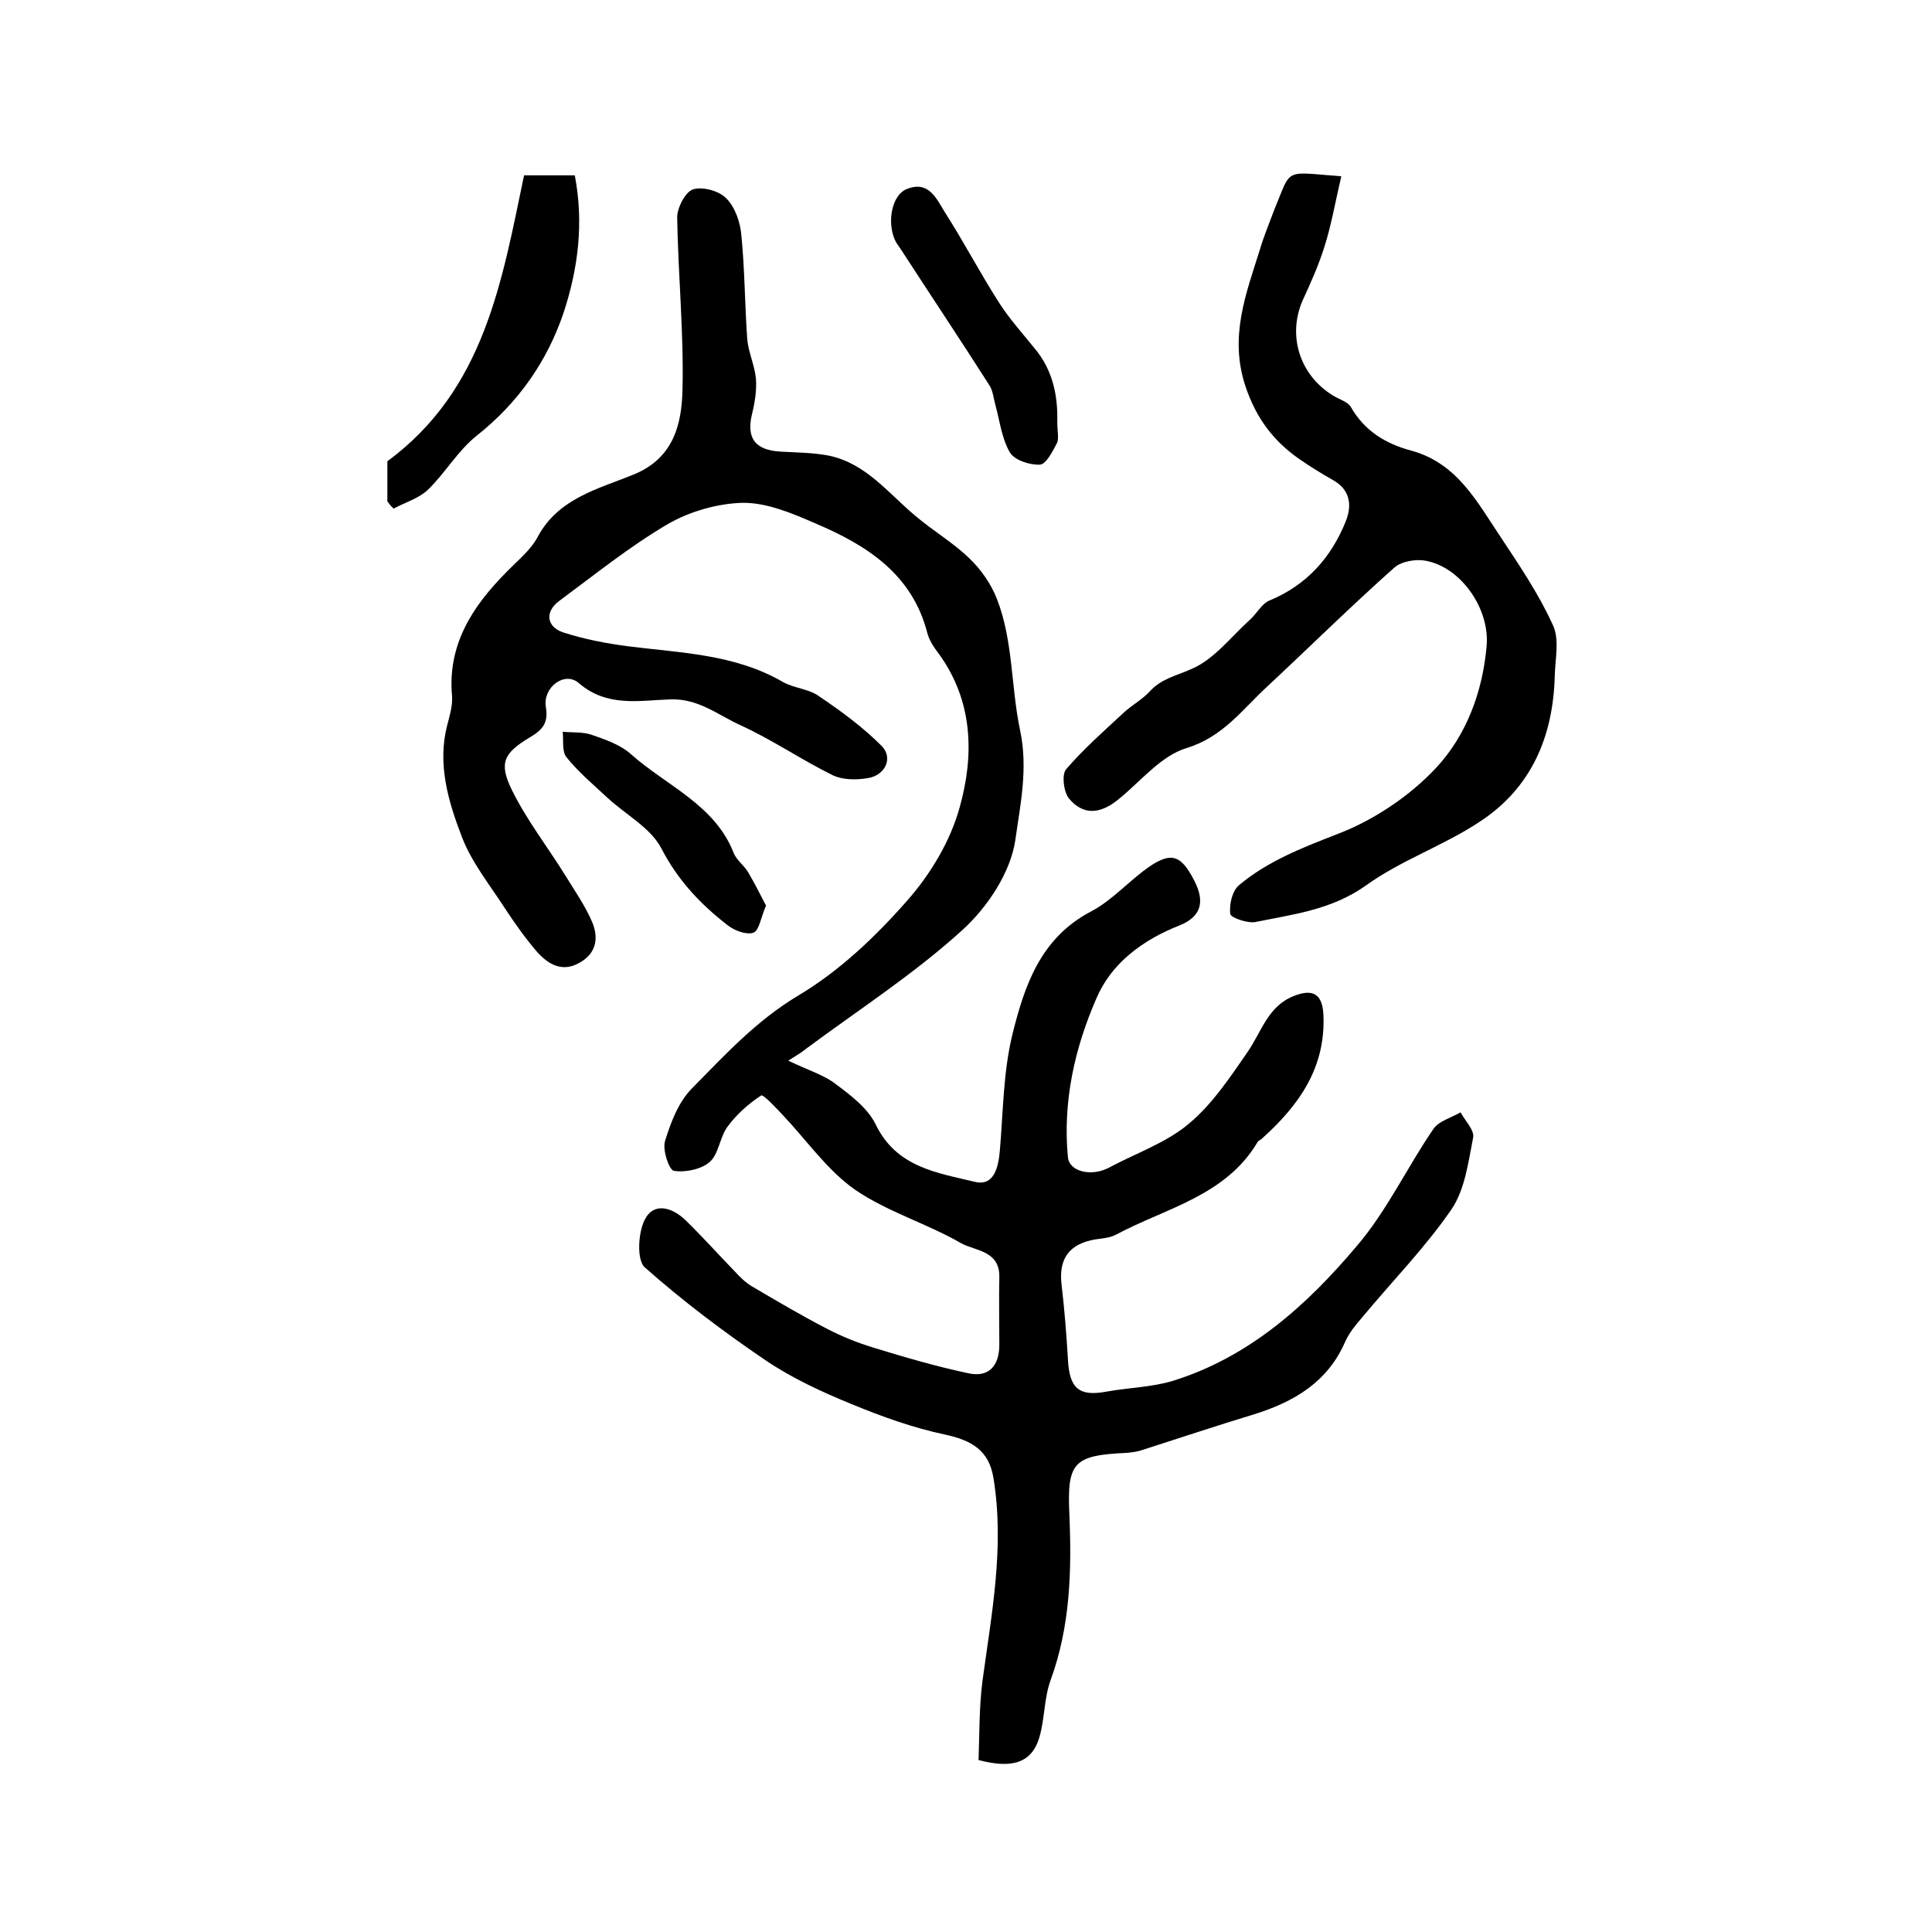
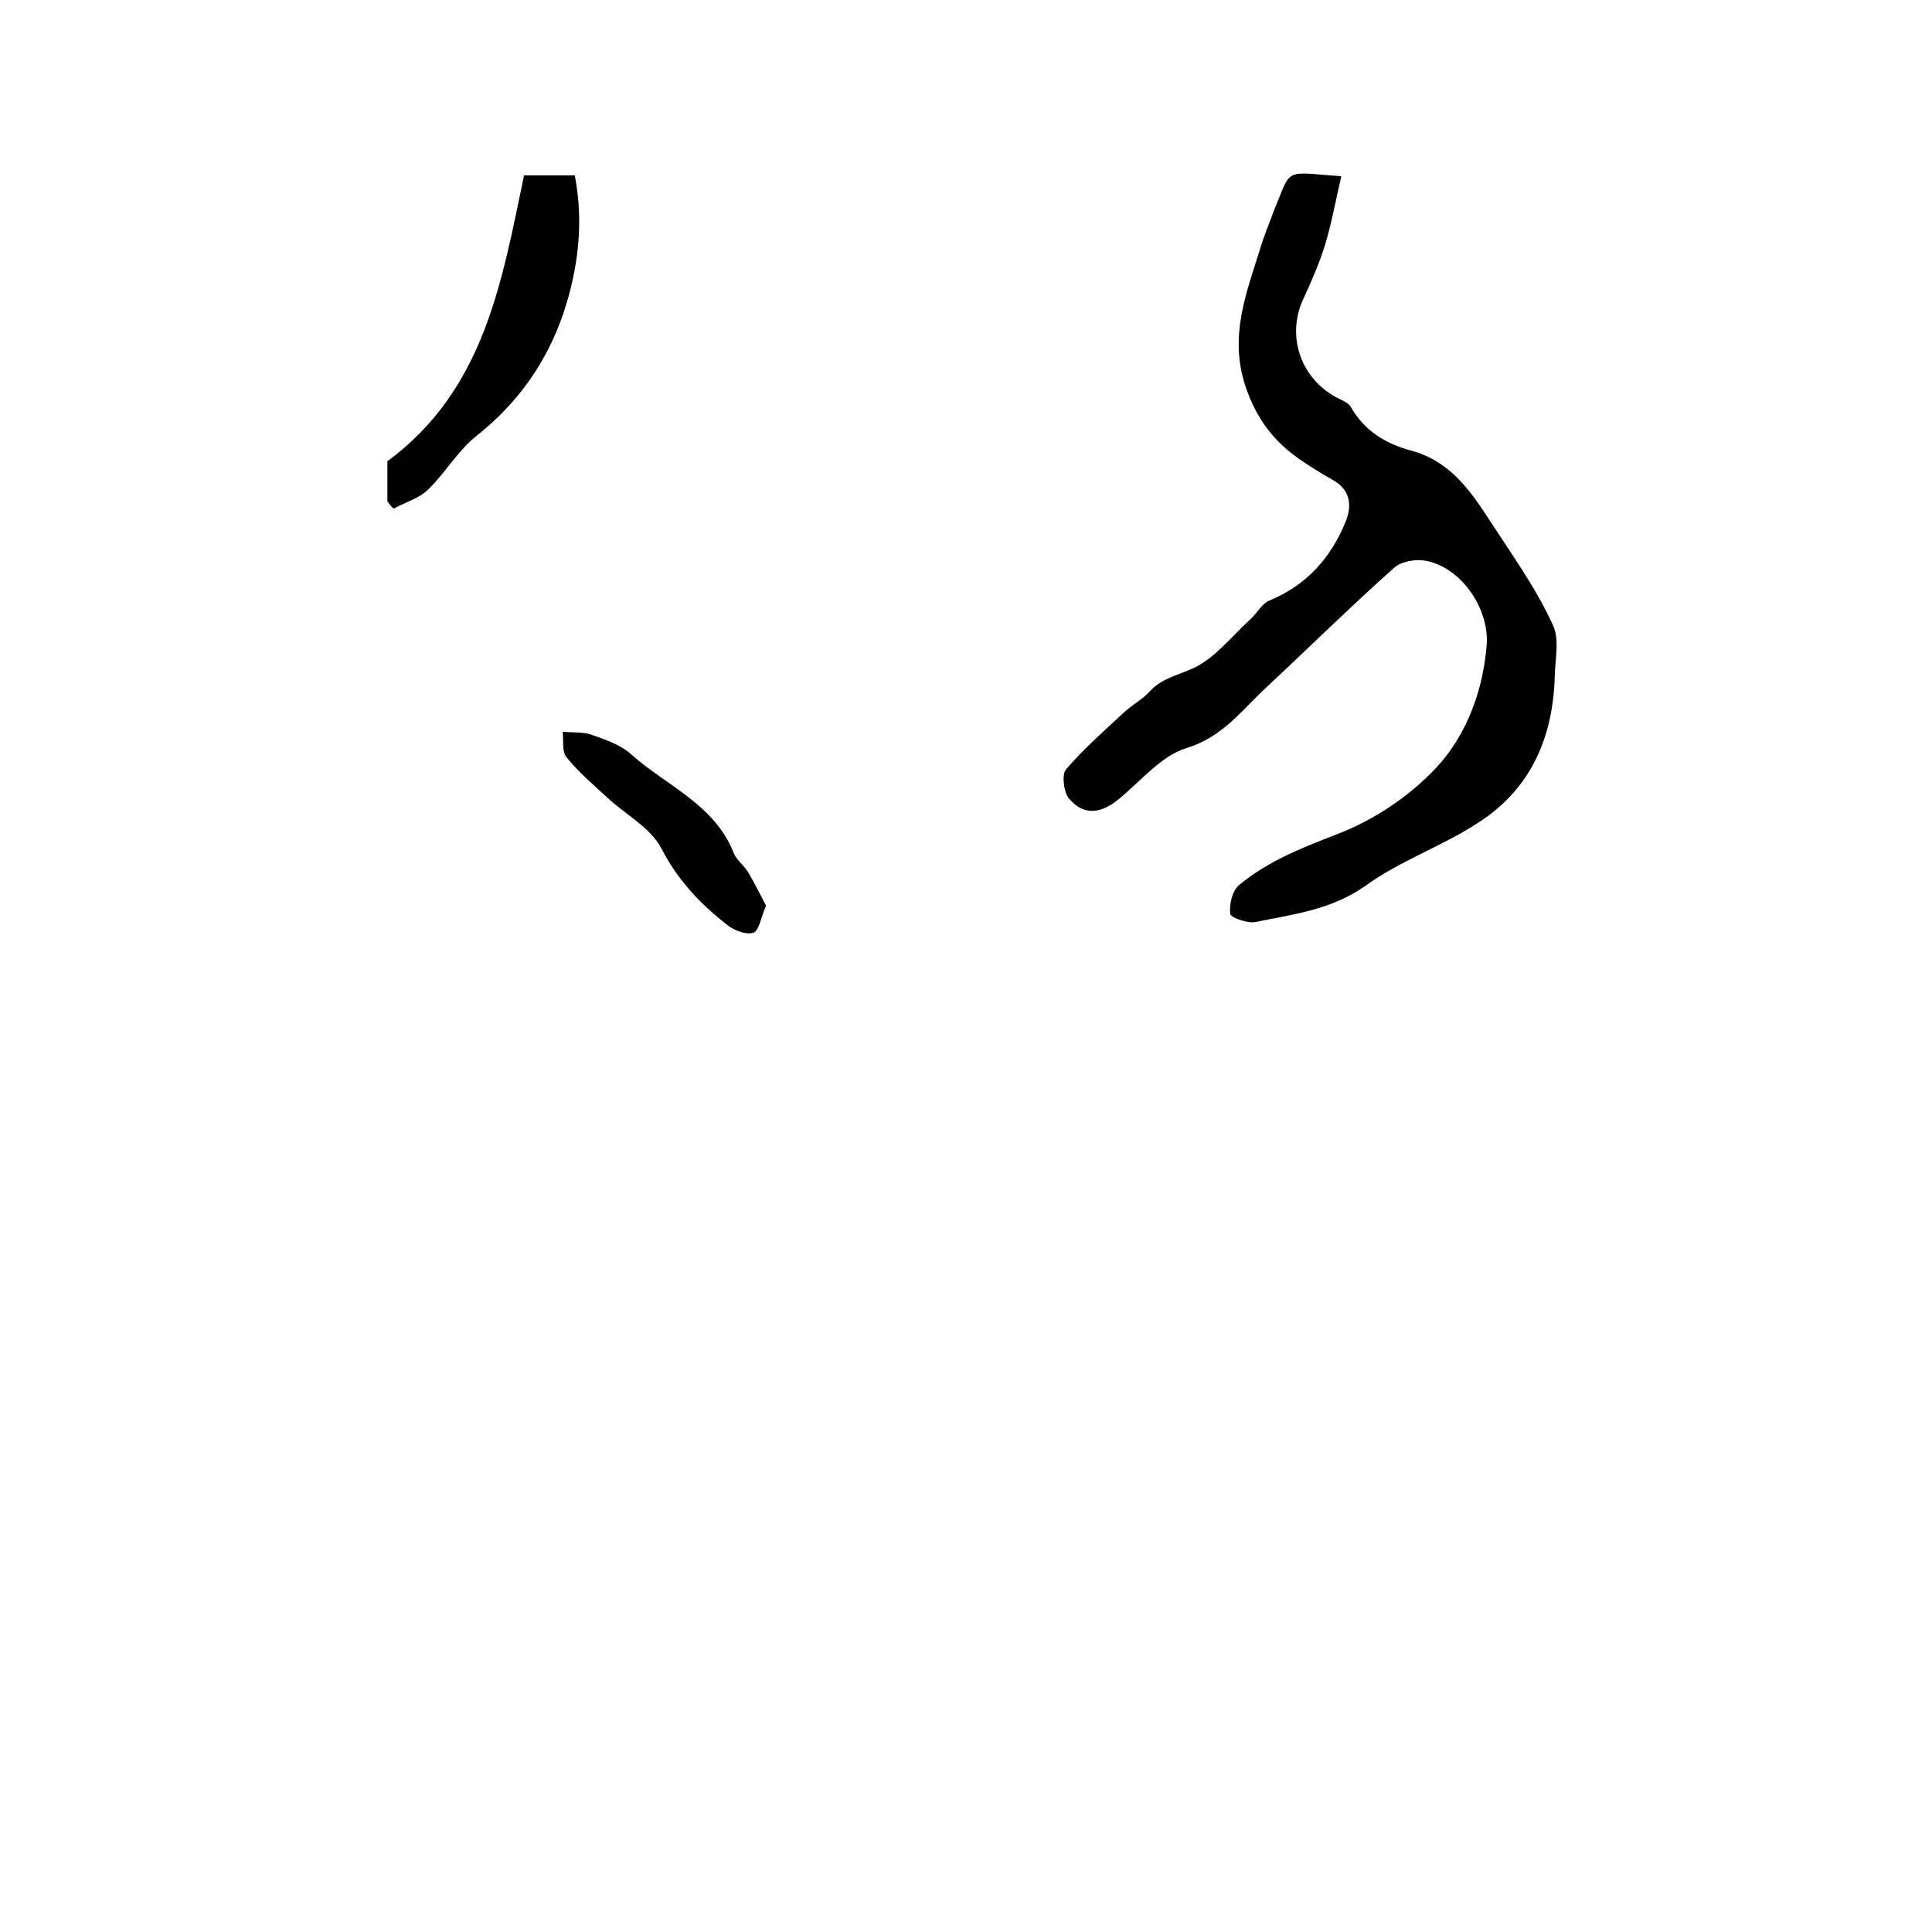
<svg xmlns="http://www.w3.org/2000/svg" version="1.1" id="图层_1" x="0px" y="0px" viewBox="0 0 400 400" style="enable-background:new 0 0 400 400;" xml:space="preserve">
  <style type="text/css">
	.st0{fill:#FFFFFF;}
</style>
  <g>
-     <path d="M163.2,219.6c4.4,2.1,7.5,3,9.9,4.9c3.1,2.3,6.6,5,8.2,8.3c4.3,8.9,12.7,10,20.6,11.9c3.9,0.9,4.8-3,5.1-6.4   c0.7-8.1,0.7-16.3,2.6-24.1c2.5-10.1,5.8-20,16.3-25.5c4.4-2.3,7.9-6.4,12.1-9.3c4.6-3.1,6.6-2.3,9.3,3c2.2,4.3,1.4,7.4-3.1,9.2   c-7.6,3-14.1,7.8-17.2,15.1c-4.5,10.3-7,21.4-5.9,32.9c0.3,3,4.9,4.1,8.6,2.1c5.6-3,11.8-5.1,16.5-9.1c4.8-4,8.5-9.6,12.1-14.8   c2.9-4.2,4.2-9.5,9.6-11.6c4-1.6,5.9-0.3,6.1,3.9c0.5,11-5.1,18.8-12.8,25.7c-0.2,0.2-0.6,0.3-0.8,0.6c-6.6,11.2-19,13.7-29.3,19.2   c-1.3,0.7-2.9,0.8-4.3,1c-5.4,0.9-7.7,4-7,9.5c0.6,5.1,1,10.2,1.3,15.3c0.3,6.1,2.3,7.8,8.1,6.7c4.5-0.8,9.3-0.9,13.6-2.2   c15.8-4.9,27.7-15.6,38-27.8c6.3-7.3,10.5-16.4,16-24.4c1.1-1.6,3.7-2.3,5.6-3.4c0.9,1.7,2.9,3.7,2.6,5.2c-1,5.1-1.7,10.8-4.5,14.9   c-5.5,8-12.4,15-18.6,22.5c-1.3,1.5-2.6,3.1-3.4,4.9c-3.6,8.3-10.5,12.4-18.8,15c-7.9,2.4-15.7,5-23.5,7.5c-0.9,0.3-2,0.4-2.9,0.5   c-11,0.5-12.4,1.9-11.9,12.7c0.5,11.7,0.2,23.2-3.9,34.4c-1.3,3.6-1.2,7.7-2.2,11.4c-1.6,6.1-6.2,6.8-12.7,5.1   c0.2-5.3,0.1-10.8,0.8-16.3c1.9-14,4.6-27.8,2.3-42c-0.9-5.8-4.5-7.9-10.1-9.1c-6.6-1.4-13-3.7-19.3-6.3c-6.1-2.5-12.2-5.3-17.7-9   c-8.7-5.9-17.2-12.3-25.1-19.3c-1.7-1.5-1.4-7.2,0-9.9c1.9-3.7,5.7-2.5,8.4,0.1c3.5,3.4,6.8,7.1,10.2,10.6c1.1,1.2,2.3,2.4,3.7,3.2   c5.1,3,10.2,6,15.4,8.7c3.1,1.6,6.3,2.9,9.6,3.9c6.5,2,13,3.9,19.6,5.3c4.4,1,6.5-1.6,6.5-5.9c0-4.7-0.1-9.3,0-14   c0.1-5.5-5-5.4-7.9-7c-7.1-4.1-15.3-6.5-22-11.1c-5.7-4-9.9-10.1-14.8-15.3c-1.5-1.6-4.1-4.4-4.6-4.2c-2.6,1.7-5.1,3.9-7,6.5   c-1.6,2.2-1.8,5.7-3.7,7.3c-1.7,1.5-5.1,2.2-7.4,1.8c-1-0.2-2.4-4.4-1.8-6.2c1.2-3.9,2.8-8.1,5.6-10.9c6.8-6.9,13.3-14,22-19.2   c8.4-5,15.9-12.1,22.4-19.5c4.9-5.5,9.1-12.5,11-19.5c3-10.7,2.8-21.9-4.3-31.7c-1-1.3-2-2.8-2.4-4.3   c-3.1-12.2-12.5-18.2-23.1-22.7c-4.8-2.1-10-4.3-15-4.3c-5.3,0.1-11.2,1.8-15.8,4.5c-7.8,4.6-15,10.4-22.3,15.8   c-3,2.2-2.7,5.3,0.7,6.5c4.3,1.4,8.9,2.3,13.5,2.9c11,1.4,22.1,1.6,32.1,7.4c2.3,1.3,5.3,1.4,7.4,2.9c4.6,3.1,9.1,6.4,13,10.3   c2.5,2.5,0.8,6.1-2.8,6.7c-2.4,0.4-5.2,0.4-7.3-0.6c-6.5-3.2-12.6-7.4-19.2-10.4c-4.6-2.1-8.6-5.5-14.4-5.3   c-6.4,0.2-13.1,1.7-19-3.4c-2.9-2.5-7.4,0.9-6.8,4.9c0.6,3.4-0.7,4.8-3.2,6.3c-5.5,3.3-6.6,5.3-3.8,11c3.1,6.3,7.5,11.9,11.2,17.9   c1.9,3.1,4,6.1,5.4,9.4c1.3,3.1,1,6.3-2.4,8.3c-3.6,2.2-6.5,0.6-8.9-2c-2.5-2.9-4.7-6-6.8-9.2c-3.1-4.8-6.9-9.5-8.9-14.8   c-2.8-7.3-5.1-15-3-23.1c0.5-1.9,1.1-3.9,1-5.9c-1-10.6,4.1-18.5,11.1-25.6c2.3-2.4,5.1-4.6,6.6-7.4c4.3-8.1,12.7-10,20-13   c8.2-3.4,9.8-10.4,10-17.3c0.3-11.9-0.9-23.9-1.1-35.9c0-2,1.7-5.3,3.3-5.8c2-0.6,5.4,0.3,6.9,1.9c1.8,1.8,2.9,5,3.1,7.7   c0.7,7.1,0.7,14.2,1.2,21.3c0.2,2.7,1.5,5.4,1.8,8.2c0.2,2.4-0.2,5-0.8,7.4c-1.2,5,0.6,7.5,5.9,7.8c3.4,0.2,7,0.2,10.3,0.9   c7.5,1.7,12,7.7,17.5,12.3c3.6,3.1,7.9,5.6,11.3,8.9c2.4,2.3,4.5,5.3,5.7,8.4c3.4,8.7,2.9,18.3,4.8,27.2c1.7,8,0,15.6-1,22.8   c-1,6.7-5.8,13.9-11,18.6c-10,9.1-21.5,16.5-32.4,24.6C166.1,217.8,165.1,218.4,163.2,219.6z" />
    <path d="M277.7,36.5c-1.2,5.1-2,9.8-3.4,14.3c-1.2,3.9-2.9,7.7-4.6,11.4c-3.2,7.3-0.6,15.5,6.3,19.7c1.3,0.8,3.1,1.3,3.7,2.4   c2.8,4.9,7.2,7.6,12.5,9c9.5,2.6,13.6,10.6,18.5,17.9c3.9,5.9,7.9,11.8,10.8,18.2c1.4,2.9,0.5,6.9,0.4,10.4   c-0.3,12.6-4.8,23.3-15.5,30.3c-7.5,5-16.4,8-23.7,13.3c-7.1,5-15,5.9-22.8,7.5c-1.6,0.3-5.1-0.9-5.2-1.7c-0.2-2,0.4-4.8,1.9-6   c5.9-4.9,12.8-7.6,20-10.4c7.7-2.9,15.2-7.9,20.8-13.9c6.2-6.7,9.6-15.7,10.4-25.3c0.6-7.5-5.2-16.1-12.6-17.5   c-2-0.4-5,0.1-6.5,1.4c-9,8-17.6,16.5-26.4,24.7c-5.1,4.7-9.1,10.4-16.7,12.7c-5.2,1.6-9.3,6.7-13.8,10.4c-3.9,3.3-7.5,3.6-10.5,0   c-1.1-1.4-1.5-4.9-0.6-6c3.6-4.2,7.8-7.9,11.9-11.7c1.7-1.6,3.8-2.7,5.4-4.4c2.4-2.7,5.6-3.3,8.7-4.7c4.7-2,8.2-6.7,12.2-10.3   c1.4-1.3,2.4-3.3,4-3.9c7.7-3.2,12.7-8.9,15.7-16.3c1.3-3.2,1.1-6.5-2.6-8.6c-2.5-1.4-4.9-2.9-7.2-4.5c-5.2-3.7-8.7-8.3-10.9-14.8   c-3.5-10.4,0.1-19.3,3-28.6c0.8-2.7,1.9-5.3,2.9-8C267.5,34.6,265.6,35.6,277.7,36.5z" />
    <path d="M80.2,103.8c0-3,0-5.9,0-8.3c20.1-14.8,23.7-37.2,28.3-59.2c3.5,0,6.9,0,10.5,0c1.9,9.8,0.7,19.3-2.3,28.4   c-3.4,10.1-9.4,18.7-18,25.5c-3.9,3.1-6.5,7.7-10.1,11.2c-1.9,1.8-4.7,2.6-7.1,3.9C80.9,104.8,80.6,104.3,80.2,103.8z" />
-     <path d="M218.9,87.2c0,2.3,0.4,3.7-0.1,4.6c-0.9,1.7-2.2,4.3-3.5,4.4c-2.1,0.1-5.2-0.9-6.2-2.5c-1.7-2.9-2.1-6.5-3-9.8   c-0.4-1.4-0.5-3-1.3-4.2c-6-9.4-12.2-18.7-18.3-28.1c-0.5-0.7-1-1.4-1.3-2.1c-1.6-3.9-0.4-9.1,2.4-10.3c4.7-2,6.3,2,8,4.7   c3.9,6.1,7.3,12.6,11.2,18.7c2.1,3.3,4.8,6.3,7.3,9.4C218.2,76.8,219,82.4,218.9,87.2z" />
    <path d="M158.6,187.5c-1.1,2.5-1.4,5.1-2.6,5.6c-1.4,0.5-3.9-0.4-5.3-1.5c-5.7-4.4-10.4-9.4-13.8-16c-2.2-4.2-7.3-6.9-11.1-10.4   c-2.9-2.7-6-5.3-8.5-8.4c-1-1.2-0.6-3.5-0.8-5.3c2,0.2,4.1,0,5.9,0.6c2.9,1,6.1,2.1,8.3,4.1c7.3,6.5,17.3,10.4,21.2,20.4   c0.6,1.5,2.1,2.5,3,4C156.2,182.8,157.4,185.2,158.6,187.5z" />
  </g>
</svg>